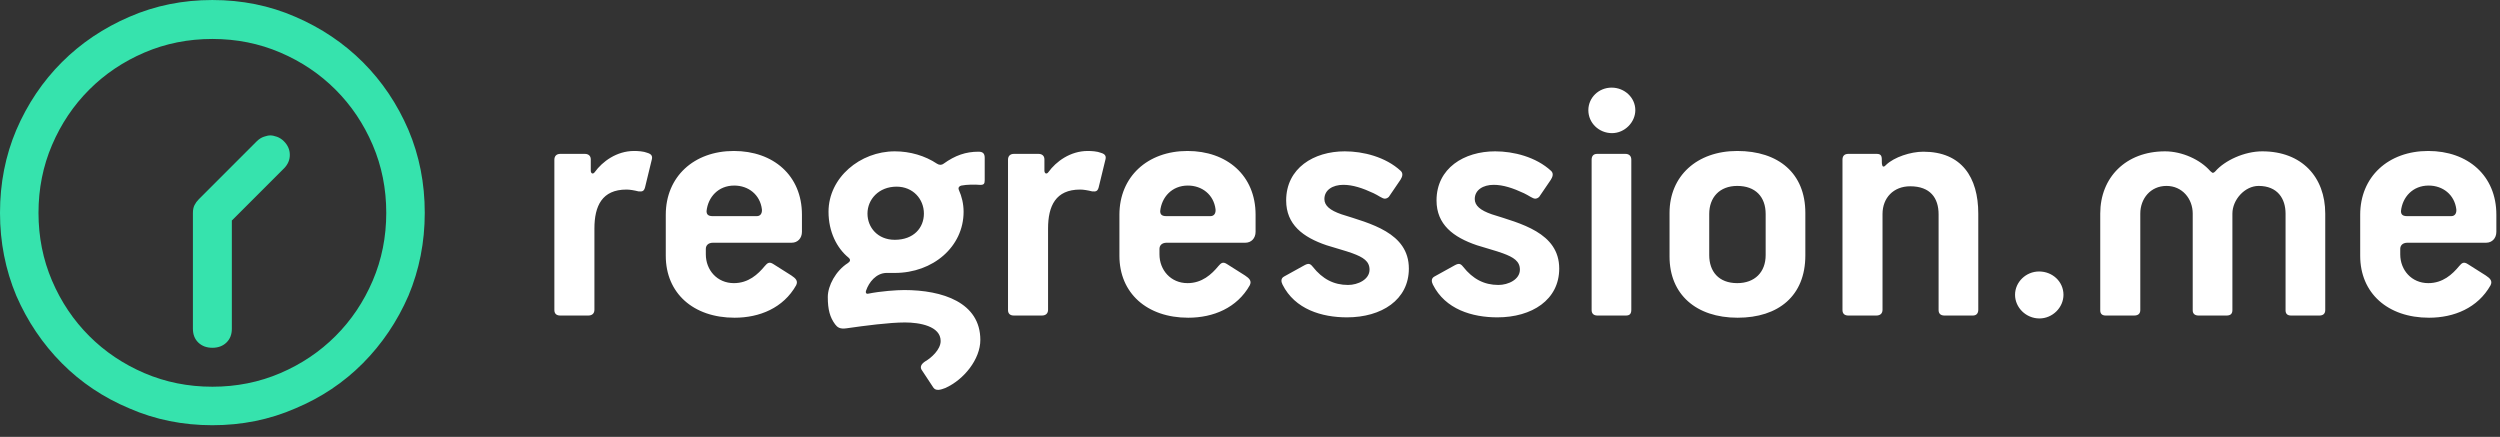
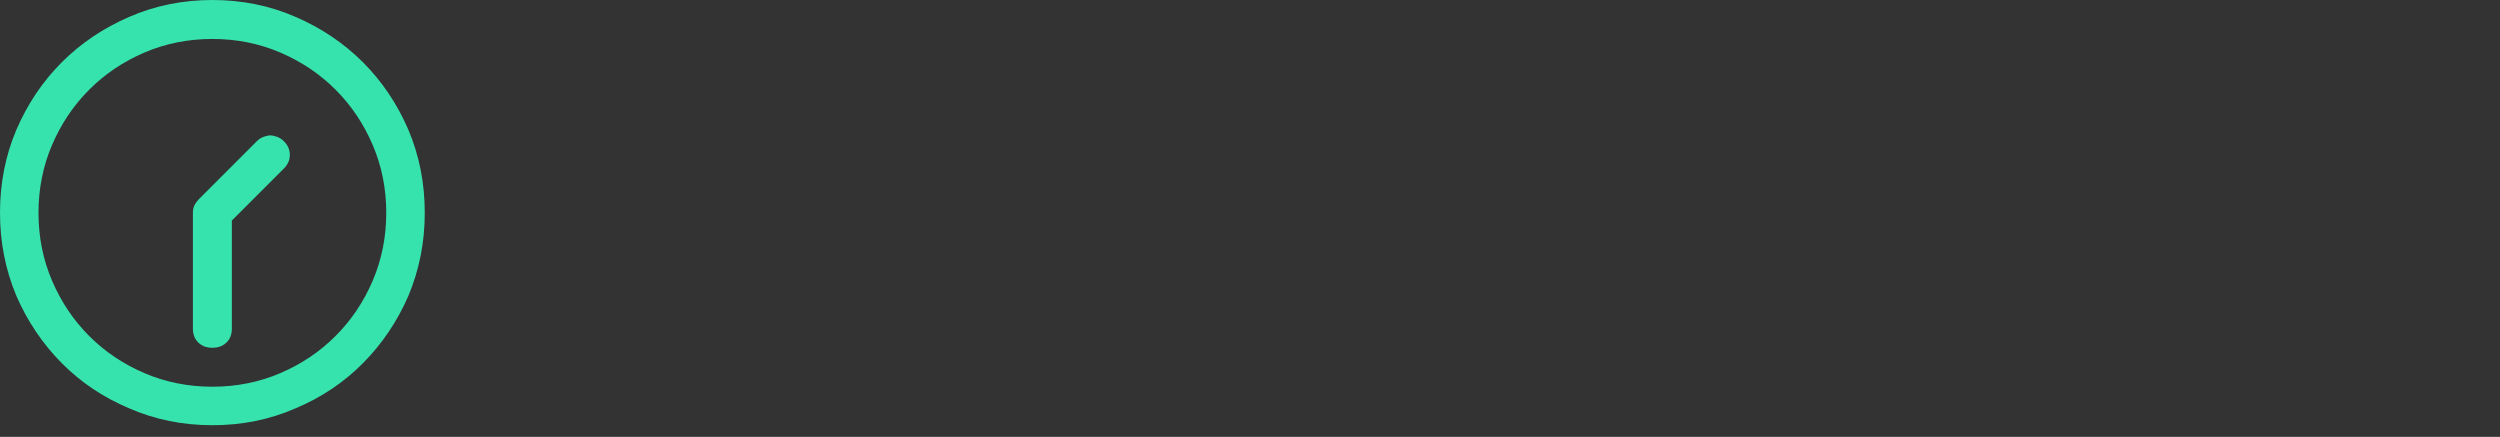
<svg xmlns="http://www.w3.org/2000/svg" width="206px" height="36px" viewBox="0 0 206 36" version="1.1">
  <rect x="0" y="0" width="206" height="36" fill="#333333" stroke="none" />
  <title>Logo</title>
  <desc>Created with Sketch.</desc>
  <defs />
  <g id="Amp-draft-page" stroke="none" stroke-width="1" fill="none" fill-rule="evenodd">
    <g id="regress_me_1440-copy-2" transform="translate(-125, -62)">
      <g id="Logo" transform="translate(125, 62)">
-         <path d="M53.69,13.22 L53.18,15.32 C53.09,15.77 52.94,15.8 52.61,15.77 C52.25,15.68 51.89,15.62 51.62,15.62 C49.61,15.62 48.98,16.97 48.98,18.83 L48.98,25.52 C48.98,25.85 48.77,26 48.47,26 L46.16,26 C45.86,26 45.68,25.85 45.68,25.55 L45.68,13.16 C45.68,12.86 45.86,12.68 46.16,12.68 L48.2,12.68 C48.47,12.68 48.68,12.83 48.68,13.13 L48.68,14.06 C48.68,14.3 48.86,14.39 49.01,14.18 C49.64,13.31 50.81,12.44 52.25,12.44 C52.58,12.44 53.03,12.47 53.33,12.59 C53.75,12.71 53.78,12.92 53.69,13.22 Z M66.08,19.1 C66.08,19.64 65.72,20 65.24,20 L58.76,20 C58.34,20 58.16,20.24 58.16,20.51 L58.16,20.96 C58.16,22.25 59.09,23.33 60.47,23.33 C61.67,23.33 62.45,22.61 63.02,21.92 C63.23,21.68 63.38,21.53 63.74,21.77 L65.21,22.7 C65.57,22.94 65.78,23.15 65.6,23.51 C64.55,25.37 62.6,26.18 60.53,26.18 C57.11,26.18 54.86,24.14 54.86,21.08 L54.86,17.69 C54.86,14.57 57.17,12.44 60.47,12.44 C63.71,12.44 66.08,14.45 66.08,17.69 L66.08,19.1 Z M60.5,15.29 C59.18,15.29 58.34,16.25 58.22,17.39 C58.22,17.66 58.34,17.81 58.73,17.81 L62.36,17.81 C62.69,17.81 62.81,17.54 62.78,17.24 C62.63,16.04 61.67,15.29 60.5,15.29 Z M81.14,14.84 C81.14,15.14 81.08,15.26 80.69,15.23 C80.36,15.2 79.67,15.2 79.22,15.29 C79.07,15.32 78.92,15.44 79.01,15.65 C79.25,16.19 79.4,16.79 79.4,17.45 C79.4,20.33 76.88,22.49 73.73,22.49 L73.01,22.49 C72.2,22.52 71.6,23.24 71.36,23.96 C71.3,24.17 71.42,24.23 71.54,24.2 C72.56,23.99 73.91,23.9 74.51,23.9 C77.66,23.9 80.78,24.92 80.78,28.01 C80.78,29.6 79.43,31.28 77.9,31.97 C77.51,32.12 77.12,32.24 76.91,31.94 L75.98,30.53 C75.77,30.26 75.89,29.99 76.28,29.75 C76.7,29.51 77.51,28.82 77.51,28.1 C77.51,26.87 75.77,26.57 74.57,26.57 C73.28,26.57 71.24,26.84 69.77,27.05 C69.2,27.14 68.99,26.96 68.81,26.72 C68.39,26.15 68.21,25.52 68.21,24.47 C68.21,23.54 68.87,22.31 69.86,21.68 C70.04,21.56 70.13,21.41 69.92,21.23 C68.96,20.45 68.27,19.1 68.27,17.45 C68.27,14.63 70.88,12.47 73.73,12.47 C74.99,12.47 76.22,12.83 77.21,13.49 C77.39,13.61 77.6,13.61 77.75,13.49 C78.71,12.8 79.58,12.5 80.63,12.5 C81.02,12.5 81.14,12.68 81.14,13.01 L81.14,14.84 Z M76.13,17.6 C76.13,16.4 75.23,15.38 73.88,15.38 C72.41,15.38 71.48,16.43 71.48,17.6 C71.48,18.74 72.32,19.76 73.73,19.76 C75.29,19.76 76.13,18.77 76.13,17.6 Z M91.07,13.22 L90.56,15.32 C90.47,15.77 90.32,15.8 89.99,15.77 C89.63,15.68 89.27,15.62 89,15.62 C86.99,15.62 86.36,16.97 86.36,18.83 L86.36,25.52 C86.36,25.85 86.15,26 85.85,26 L83.54,26 C83.24,26 83.06,25.85 83.06,25.55 L83.06,13.16 C83.06,12.86 83.24,12.68 83.54,12.68 L85.58,12.68 C85.85,12.68 86.06,12.83 86.06,13.13 L86.06,14.06 C86.06,14.3 86.24,14.39 86.39,14.18 C87.02,13.31 88.19,12.44 89.63,12.44 C89.96,12.44 90.41,12.47 90.71,12.59 C91.13,12.71 91.16,12.92 91.07,13.22 Z M103.46,19.1 C103.46,19.64 103.1,20 102.62,20 L96.14,20 C95.72,20 95.54,20.24 95.54,20.51 L95.54,20.96 C95.54,22.25 96.47,23.33 97.85,23.33 C99.05,23.33 99.83,22.61 100.4,21.92 C100.61,21.68 100.76,21.53 101.12,21.77 L102.59,22.7 C102.95,22.94 103.16,23.15 102.98,23.51 C101.93,25.37 99.98,26.18 97.91,26.18 C94.49,26.18 92.24,24.14 92.24,21.08 L92.24,17.69 C92.24,14.57 94.55,12.44 97.85,12.44 C101.09,12.44 103.46,14.45 103.46,17.69 L103.46,19.1 Z M97.88,15.29 C96.56,15.29 95.72,16.25 95.6,17.39 C95.6,17.66 95.72,17.81 96.11,17.81 L99.74,17.81 C100.07,17.81 100.19,17.54 100.16,17.24 C100.01,16.04 99.05,15.29 97.88,15.29 Z M116.09,22.13 C116.09,24.71 113.84,26.15 110.99,26.15 C108.92,26.15 106.7,25.49 105.68,23.45 C105.56,23.21 105.53,22.94 105.8,22.79 L107.48,21.86 C107.81,21.68 107.96,21.71 108.17,21.98 C108.98,23 109.91,23.48 111.08,23.48 C111.89,23.48 112.85,23.03 112.85,22.22 C112.85,21.53 112.34,21.2 111.44,20.87 C110.87,20.66 110.06,20.45 109.31,20.21 C107.36,19.55 105.98,18.5 105.98,16.52 C105.98,13.85 108.26,12.47 110.81,12.47 C112.31,12.47 114.17,12.92 115.43,14.09 C115.64,14.3 115.55,14.57 115.4,14.81 L114.44,16.22 C114.35,16.31 114.23,16.37 114.11,16.37 C113.9,16.37 113.57,16.1 113.18,15.92 C112.28,15.5 111.47,15.23 110.69,15.23 C109.82,15.23 109.13,15.65 109.13,16.4 C109.13,16.94 109.58,17.33 110.54,17.66 C112.88,18.41 116.09,19.16 116.09,22.13 Z M128.48,22.13 C128.48,24.71 126.23,26.15 123.38,26.15 C121.31,26.15 119.09,25.49 118.07,23.45 C117.95,23.21 117.92,22.94 118.19,22.79 L119.87,21.86 C120.2,21.68 120.35,21.71 120.56,21.98 C121.37,23 122.3,23.48 123.47,23.48 C124.28,23.48 125.24,23.03 125.24,22.22 C125.24,21.53 124.73,21.2 123.83,20.87 C123.26,20.66 122.45,20.45 121.7,20.21 C119.75,19.55 118.37,18.5 118.37,16.52 C118.37,13.85 120.65,12.47 123.2,12.47 C124.7,12.47 126.56,12.92 127.82,14.09 C128.03,14.3 127.94,14.57 127.79,14.81 L126.83,16.22 C126.74,16.31 126.62,16.37 126.5,16.37 C126.29,16.37 125.96,16.1 125.57,15.92 C124.67,15.5 123.86,15.23 123.08,15.23 C122.21,15.23 121.52,15.65 121.52,16.4 C121.52,16.94 121.97,17.33 122.93,17.66 C125.27,18.41 128.48,19.16 128.48,22.13 Z M134.75,9.08 C134.75,10.07 133.88,10.97 132.83,10.97 C131.75,10.97 130.88,10.13 130.88,9.08 C130.88,8.06 131.72,7.22 132.8,7.22 C133.85,7.22 134.75,8.03 134.75,9.08 Z M131.15,25.55 L131.15,13.16 C131.15,12.86 131.3,12.68 131.6,12.68 L133.94,12.68 C134.21,12.68 134.42,12.83 134.42,13.16 L134.42,25.52 C134.42,25.88 134.27,26 133.97,26 L131.63,26 C131.33,26 131.15,25.85 131.15,25.55 Z M148.76,21.05 C148.76,24.38 146.54,26.18 143.18,26.18 C139.76,26.18 137.57,24.26 137.57,21.14 L137.57,17.54 C137.57,14.51 139.82,12.44 143.15,12.44 C146.54,12.44 148.76,14.27 148.76,17.54 L148.76,21.05 Z M145.49,21.02 L145.49,17.63 C145.49,16.22 144.65,15.32 143.15,15.32 C141.68,15.32 140.84,16.28 140.84,17.63 L140.84,21.02 C140.84,22.37 141.62,23.33 143.15,23.33 C144.59,23.33 145.49,22.43 145.49,21.02 Z M163.01,25.52 C163.01,25.85 162.83,26 162.56,26 L160.22,26 C159.92,26 159.74,25.85 159.74,25.55 L159.74,17.66 C159.74,16.31 159.05,15.35 157.4,15.35 C156.02,15.35 155.12,16.31 155.12,17.63 L155.12,25.52 C155.12,25.85 154.91,26 154.61,26 L152.3,26 C152,26 151.82,25.85 151.82,25.55 L151.82,13.16 C151.82,12.83 152,12.68 152.3,12.68 L154.64,12.68 C154.94,12.68 155.06,12.8 155.06,13.13 C155.06,13.16 155.06,13.58 155.09,13.58 C155.12,13.79 155.27,13.76 155.42,13.58 C156.08,12.95 157.43,12.5 158.48,12.5 C161.63,12.5 163.01,14.6 163.01,17.6 L163.01,25.52 Z M170.03,24.29 C170.03,25.34 169.13,26.24 168.05,26.24 C166.94,26.24 166.04,25.34 166.04,24.29 C166.04,23.24 166.94,22.37 168.02,22.37 C169.13,22.37 170.03,23.21 170.03,24.29 Z M191.6,25.55 C191.6,25.85 191.42,26 191.12,26 L188.78,26 C188.48,26 188.33,25.85 188.33,25.58 L188.33,17.6 C188.33,16.37 187.67,15.32 186.11,15.32 C184.97,15.32 183.95,16.46 183.95,17.6 L183.95,25.55 C183.95,25.85 183.8,26 183.47,26 L181.16,26 C180.86,26 180.68,25.85 180.68,25.58 L180.68,17.6 C180.68,16.37 179.81,15.32 178.52,15.32 C177.2,15.32 176.36,16.37 176.36,17.6 L176.36,25.55 C176.36,25.85 176.18,26 175.85,26 L173.51,26 C173.21,26 173.06,25.85 173.06,25.58 L173.06,17.6 C173.06,14.63 175.16,12.47 178.4,12.47 C179.81,12.47 181.31,13.16 182.12,14.09 C182.21,14.15 182.27,14.24 182.33,14.24 C182.42,14.24 182.48,14.18 182.54,14.12 C183.32,13.22 184.94,12.47 186.41,12.47 C189.68,12.47 191.6,14.6 191.6,17.6 L191.6,25.55 Z M205.7,19.1 C205.7,19.64 205.34,20 204.86,20 L198.38,20 C197.96,20 197.78,20.24 197.78,20.51 L197.78,20.96 C197.78,22.25 198.71,23.33 200.09,23.33 C201.29,23.33 202.07,22.61 202.64,21.92 C202.85,21.68 203,21.53 203.36,21.77 L204.83,22.7 C205.19,22.94 205.4,23.15 205.22,23.51 C204.17,25.37 202.22,26.18 200.15,26.18 C196.73,26.18 194.48,24.14 194.48,21.08 L194.48,17.69 C194.48,14.57 196.79,12.44 200.09,12.44 C203.33,12.44 205.7,14.45 205.7,17.69 L205.7,19.1 Z M200.12,15.29 C198.8,15.29 197.96,16.25 197.84,17.39 C197.84,17.66 197.96,17.81 198.35,17.81 L201.98,17.81 C202.31,17.81 202.43,17.54 202.4,17.24 C202.25,16.04 201.29,15.29 200.12,15.29 Z" id="regression.me" fill="#FFFFFF" />
        <path d="M17.5,0 C15.062,0 12.786,0.46 10.672,1.381 C8.532,2.276 6.673,3.52 5.093,5.112 C3.514,6.704 2.264,8.557 1.343,10.672 C0.448,12.811 0,15.087 0,17.5 C0,19.938 0.448,22.214 1.343,24.328 C2.264,26.468 3.514,28.327 5.093,29.907 C6.673,31.486 8.532,32.736 10.672,33.657 C12.786,34.577 15.062,35.037 17.5,35.037 C19.938,35.037 22.214,34.577 24.328,33.657 C26.468,32.736 28.327,31.486 29.907,29.907 C31.486,28.327 32.736,26.468 33.657,24.328 C34.552,22.214 35,19.938 35,17.5 C35,15.087 34.552,12.811 33.657,10.672 C32.736,8.557 31.486,6.704 29.907,5.112 C28.327,3.52 26.468,2.276 24.328,1.381 C22.214,0.46 19.938,0 17.5,0 Z M17.5,31.828 C15.51,31.828 13.644,31.455 11.903,30.709 C10.162,29.963 8.644,28.943 7.351,27.649 C6.057,26.356 5.037,24.838 4.291,23.097 C3.545,21.356 3.172,19.49 3.172,17.5 C3.172,15.51 3.545,13.644 4.291,11.903 C5.037,10.162 6.057,8.644 7.351,7.351 C8.644,6.057 10.162,5.037 11.903,4.291 C13.644,3.545 15.51,3.172 17.5,3.172 C19.49,3.172 21.356,3.545 23.097,4.291 C24.838,5.037 26.356,6.057 27.649,7.351 C28.943,8.644 29.963,10.162 30.709,11.903 C31.455,13.644 31.828,15.51 31.828,17.5 C31.828,19.49 31.455,21.356 30.709,23.097 C29.963,24.838 28.943,26.356 27.649,27.649 C26.356,28.943 24.838,29.963 23.097,30.709 C21.356,31.455 19.49,31.828 17.5,31.828 Z M19.104,16.866 L19.104,7.948 C19.104,7.475 18.955,7.096 18.657,6.81 C18.358,6.524 17.973,6.381 17.5,6.381 C17.027,6.381 16.642,6.524 16.343,6.81 C16.045,7.096 15.896,7.475 15.896,7.948 L15.896,17.5 C15.896,17.749 15.939,17.96 16.026,18.134 C16.113,18.308 16.231,18.47 16.381,18.619 L21.157,23.396 C21.331,23.57 21.524,23.694 21.735,23.769 C21.947,23.843 22.127,23.881 22.276,23.881 C22.425,23.881 22.606,23.843 22.817,23.769 C23.029,23.694 23.221,23.57 23.396,23.396 C23.719,23.072 23.881,22.699 23.881,22.276 C23.881,21.853 23.719,21.48 23.396,21.157 L19.104,16.866 Z" id="clock-icon" fill="#36E3AD" transform="translate(17.5, 17.519) scale(-1, 1) rotate(-180) translate(-17.5, -17.519) " />
      </g>
    </g>
  </g>
</svg>